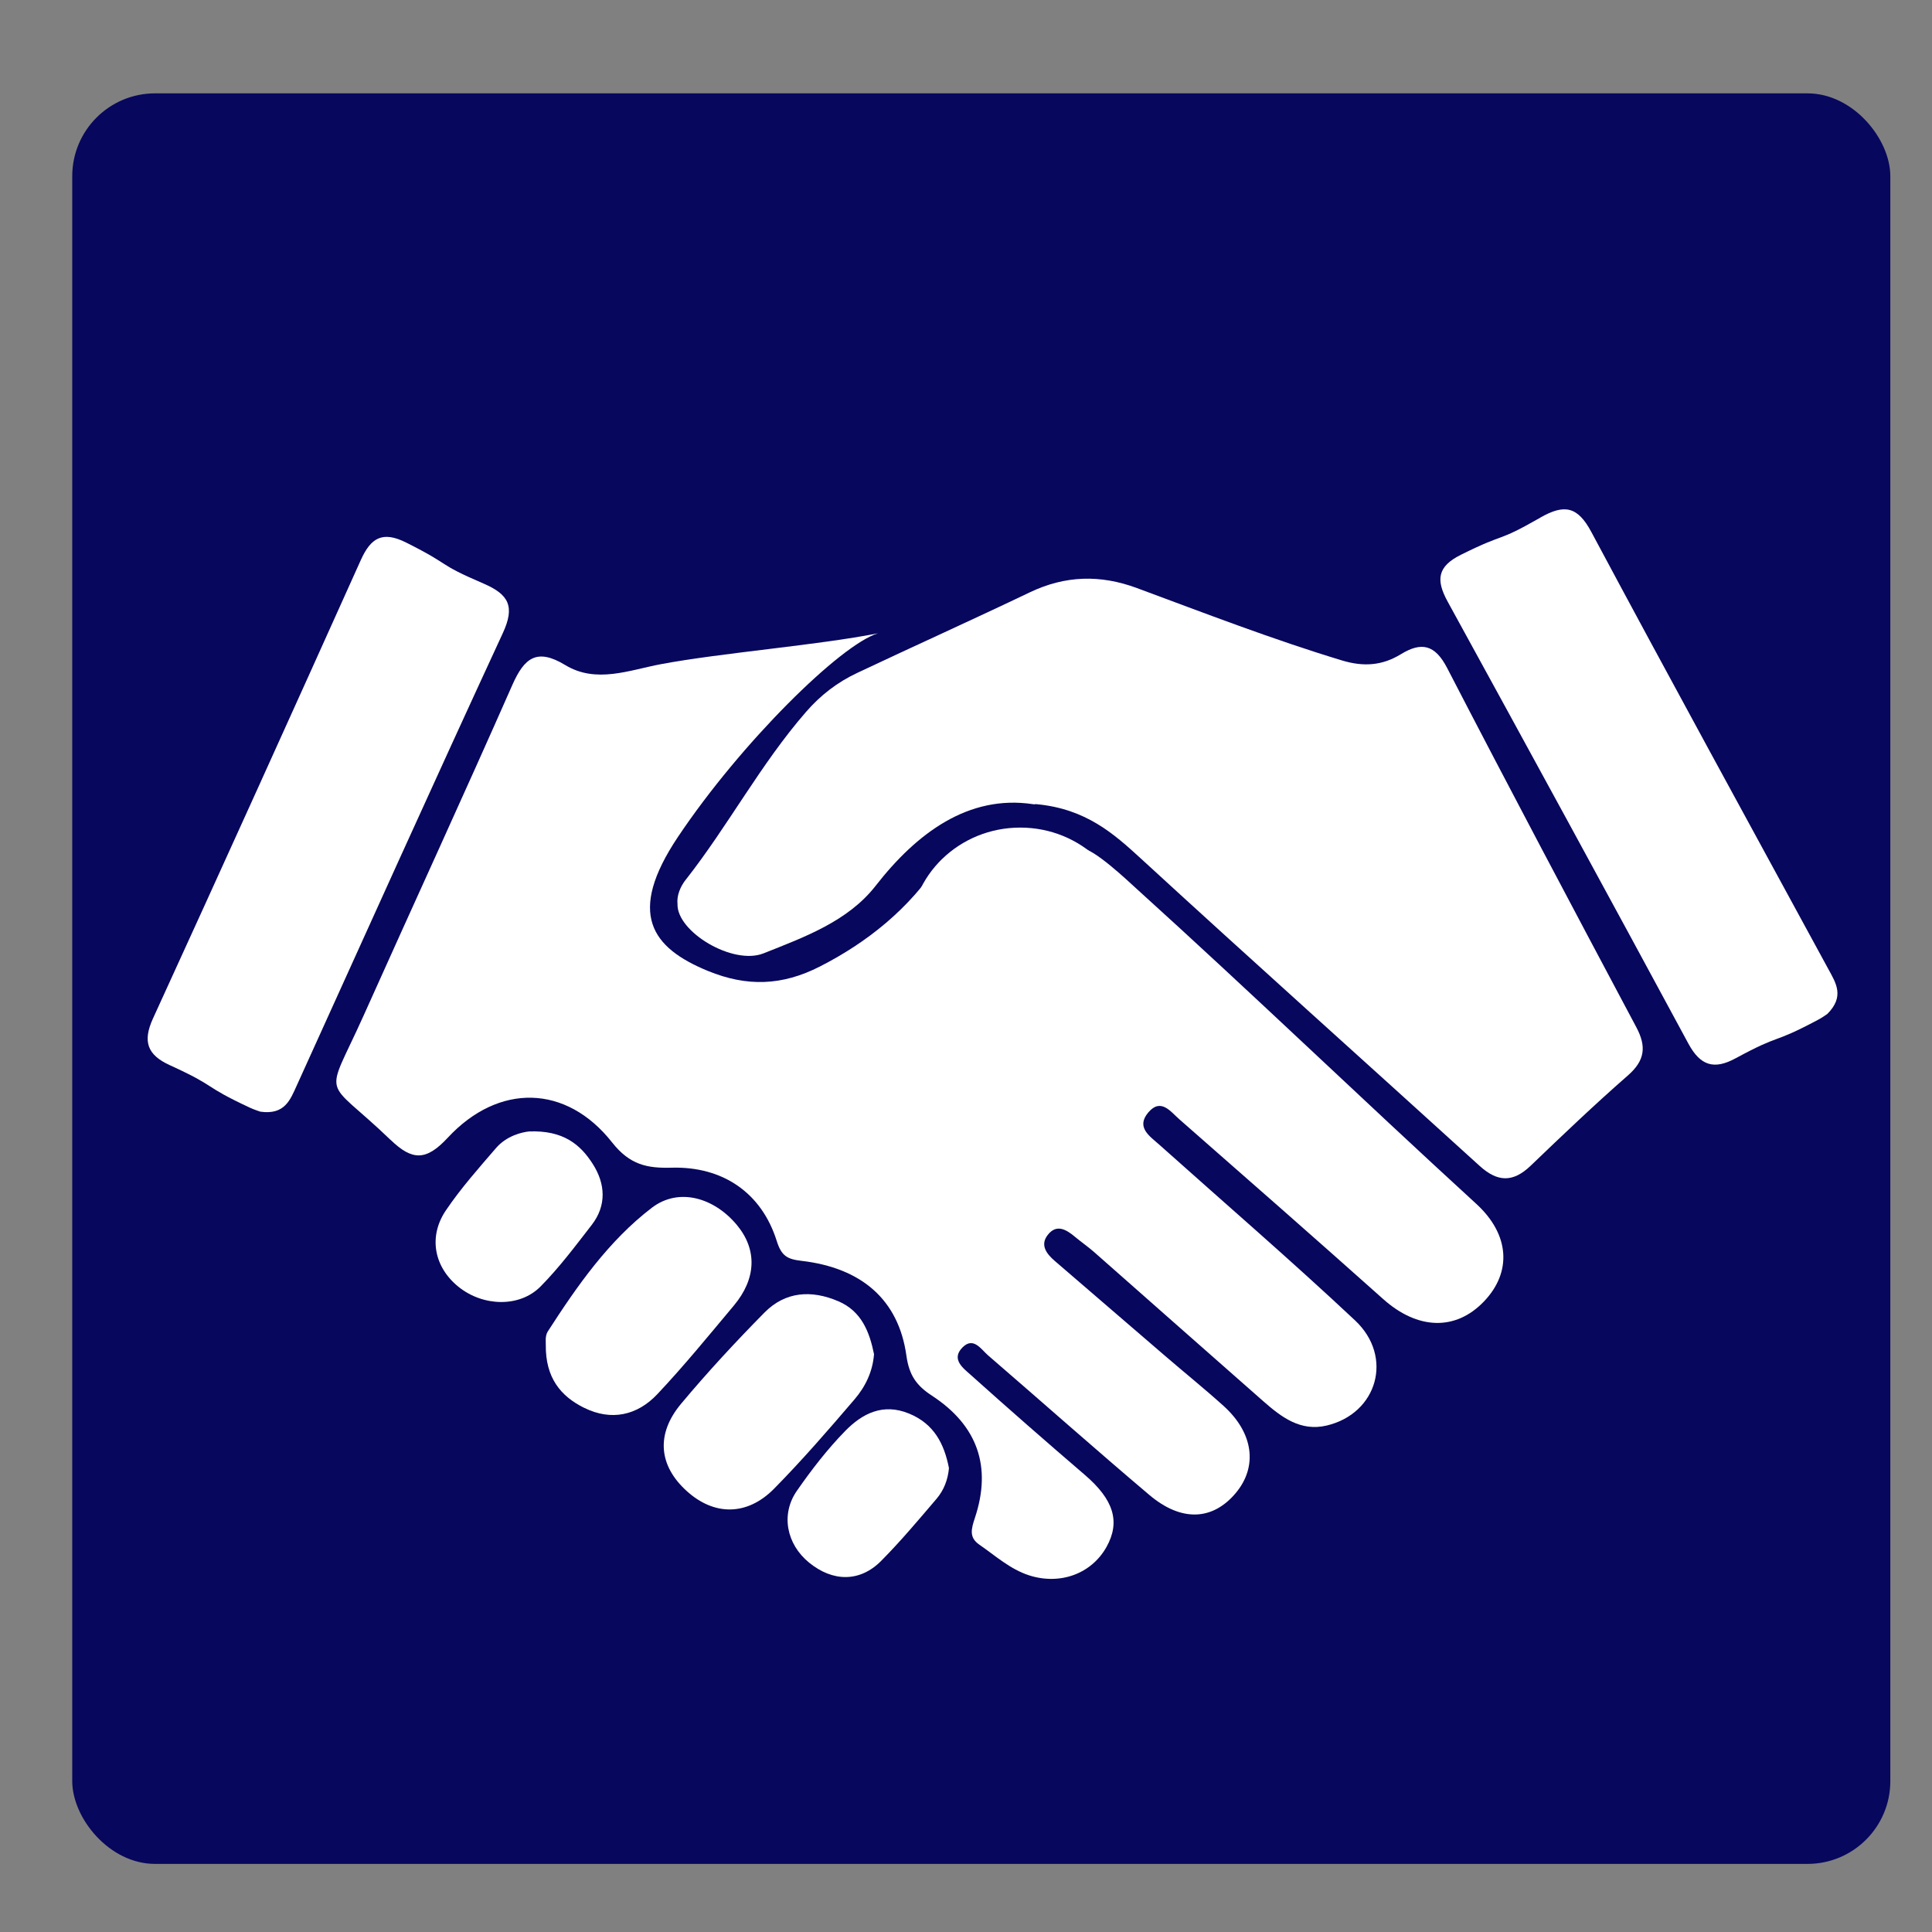
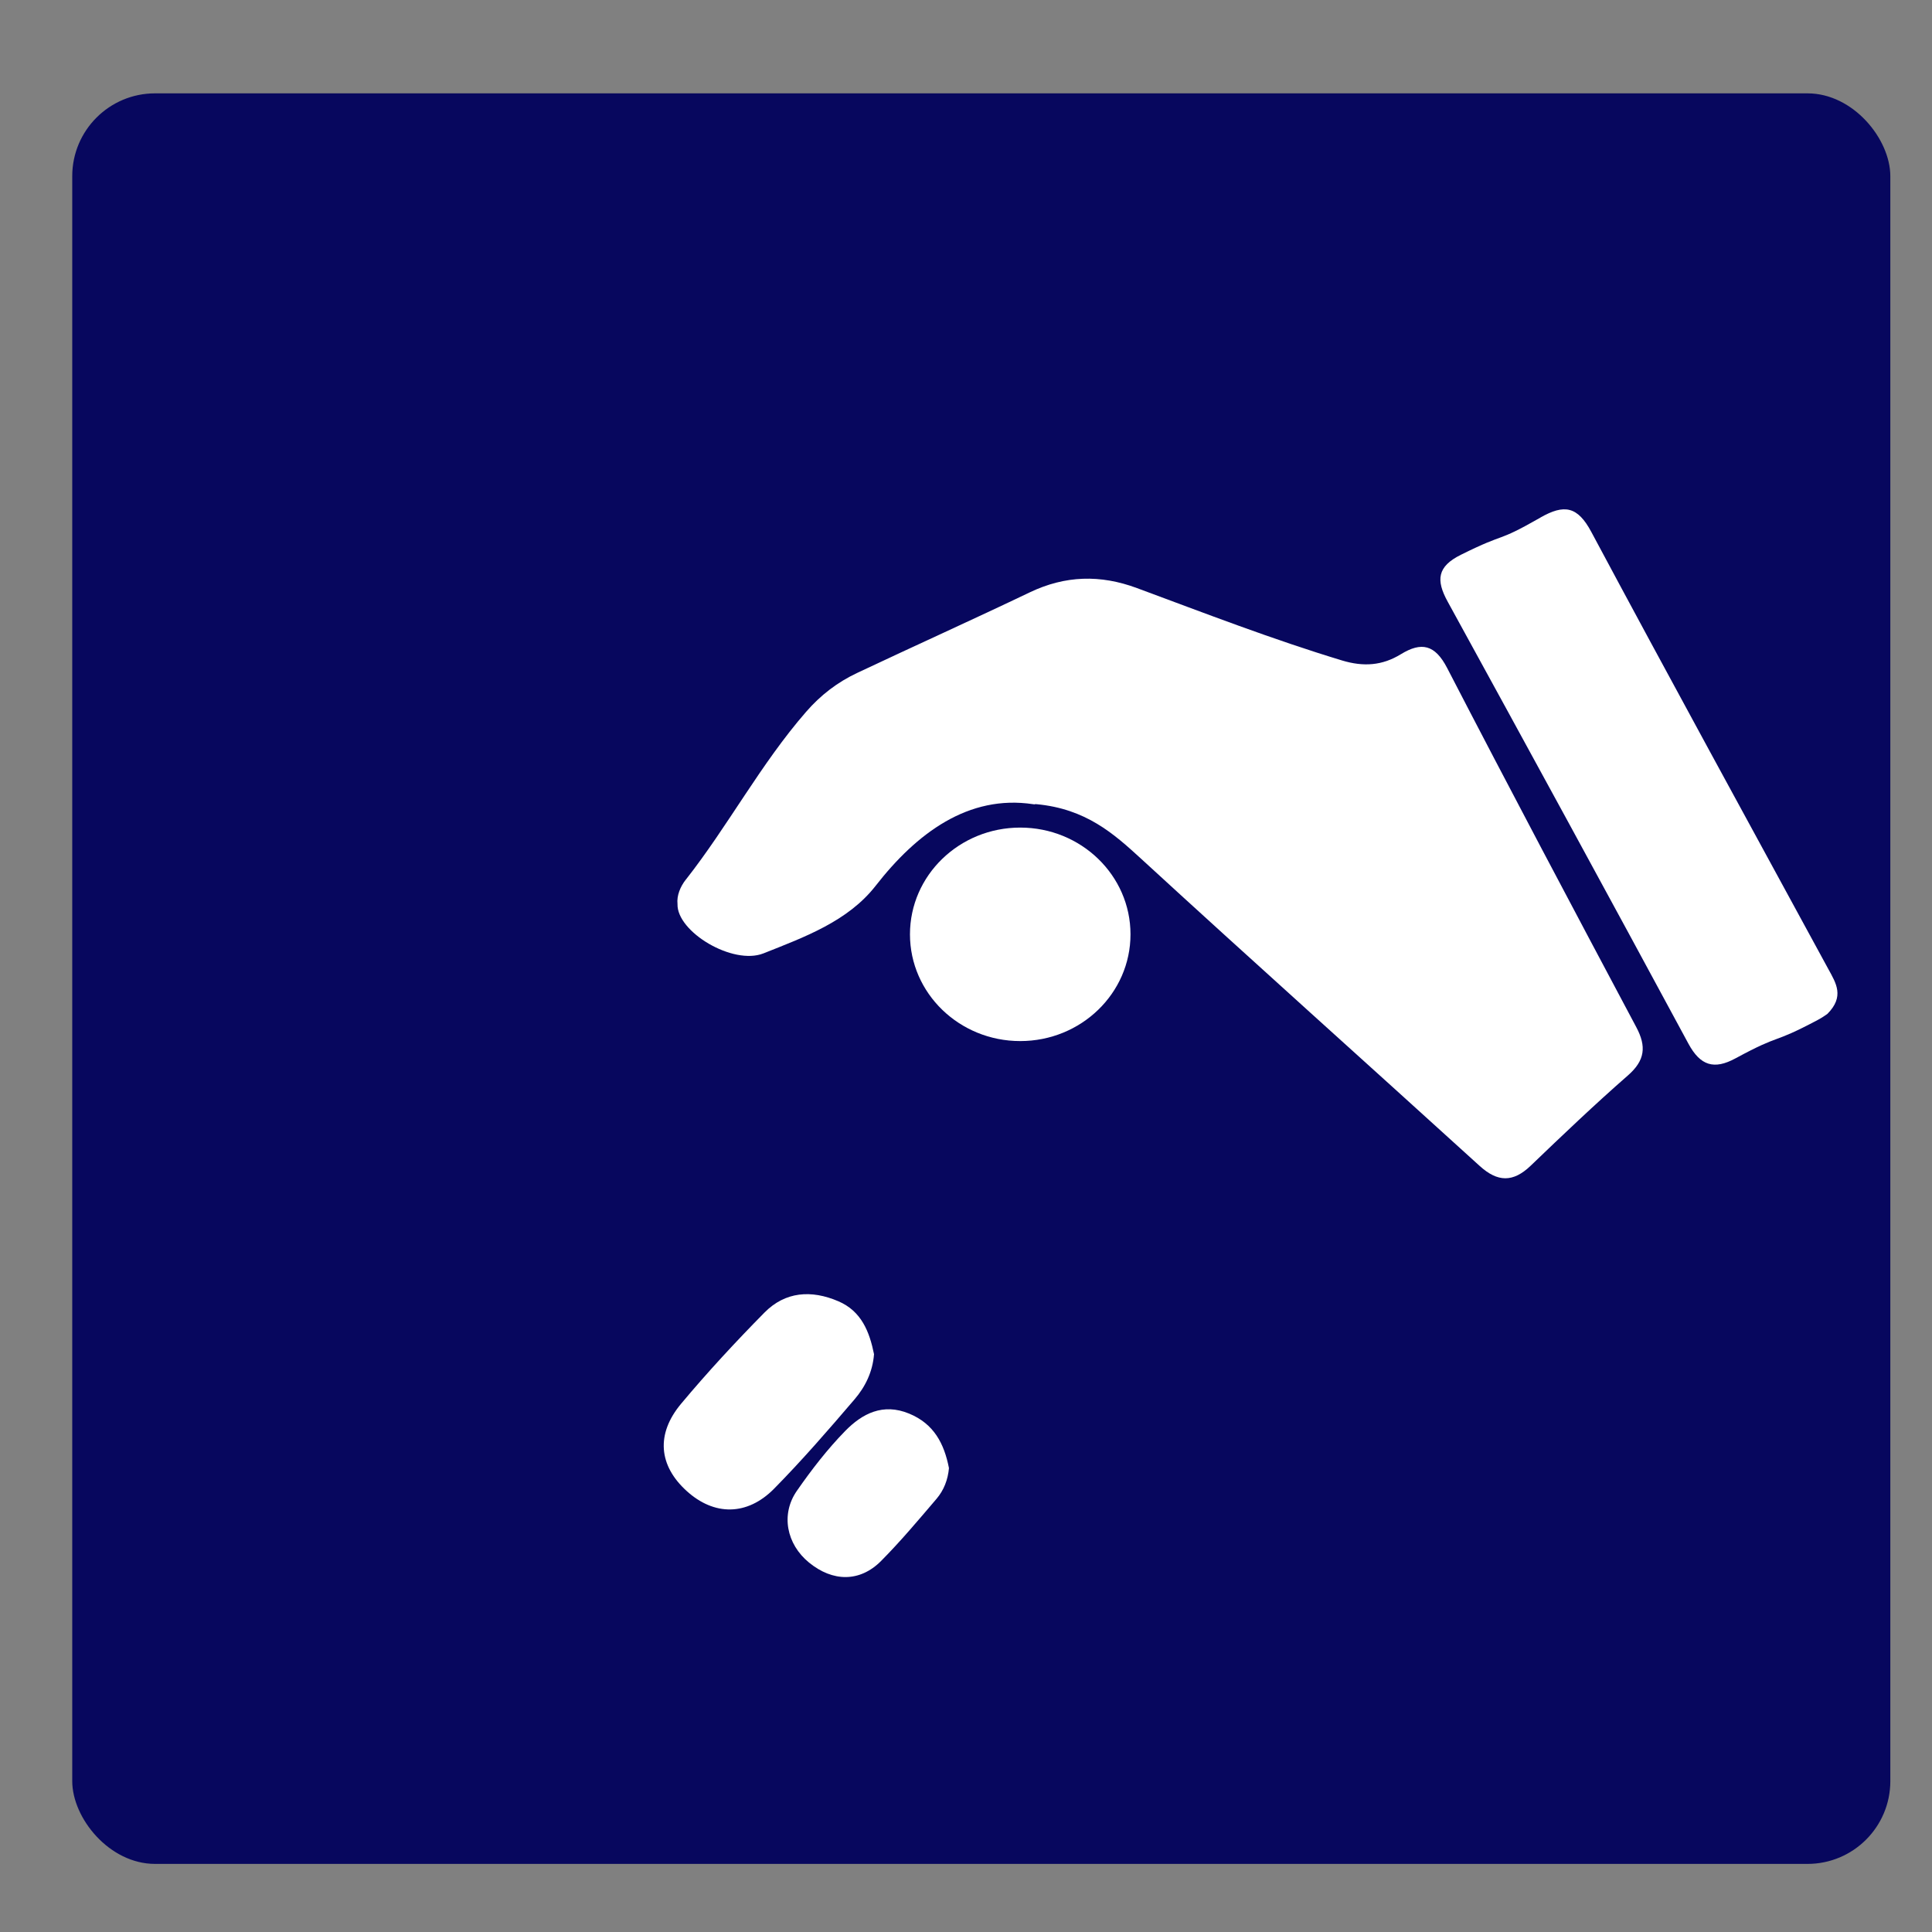
<svg xmlns="http://www.w3.org/2000/svg" id="Capa_1" data-name="Capa 1" viewBox="0 0 280 280">
  <rect x="0" y="0" width="280" height="280" fill="#808080" stroke="none" />
  <defs>
    <style>      .cls-1 {        fill: #fff;      }      .cls-2 {        fill: #07075e;      }    </style>
  </defs>
  <rect class="cls-2" x="10.47" y="13.53" width="263.49" height="256.6" rx="12" ry="12" />
-   <path class="cls-1" d="M56.62,165.21c3.15,3.04,5.16,3.03,8.27-.32,7.38-7.94,17.19-7.75,23.83.69,2.57,3.26,5.09,3.75,8.64,3.65,7.37-.2,13.01,3.62,15.21,10.62.69,2.2,1.55,2.64,3.58,2.88,8.7,1.01,14.08,5.63,15.21,13.73.4,2.86,1.45,4.34,3.7,5.81,6.62,4.32,8.7,10.3,6.23,17.71-.53,1.61-.88,2.84.65,3.89,2.32,1.6,4.45,3.55,7.2,4.44,4.53,1.45,9.05-.24,11.22-4.11,2.05-3.67,1.03-6.87-3.13-10.44-5.55-4.76-11.06-9.58-16.5-14.46-1.11-1-2.96-2.3-1.22-4.04,1.57-1.56,2.66.28,3.7,1.18,7.8,6.73,15.5,13.57,23.36,20.22,4.67,3.95,9.21,3.7,12.55-.31,3.18-3.83,2.54-8.69-1.8-12.6-2.77-2.5-5.68-4.84-8.51-7.28-5.32-4.57-10.63-9.15-15.95-13.73-1.22-1.05-2.18-2.34-.97-3.82,1.25-1.55,2.64-.73,3.88.31.92.77,1.91,1.45,2.8,2.23,8.18,7.2,16.33,14.43,24.52,21.62,2.61,2.29,5.37,4.42,9.18,3.52,7.34-1.73,9.74-9.96,4.11-15.24-9.25-8.68-18.87-16.97-28.33-25.43-1.42-1.27-3.48-2.55-1.61-4.73,1.81-2.11,3.21-.09,4.46,1,9.88,8.66,19.76,17.32,29.56,26.07,4.97,4.44,10.48,4.66,14.61.34,4.02-4.2,3.79-9.65-1.13-14.15-16.96-15.53-32.2-30.25-49.25-45.68-1.24-1.12-6.22-5.87-8.01-5.86-5.23.05-5.13-2.74-12.66-1.37-1.3.24-7.19,2.36-7.87,3.42-4.36,6.76-10.54,11.64-17.32,15.1-5.5,2.81-10.6,2.95-16.22.65-8.19-3.36-11.79-8.31-4.37-19.41,9.16-13.69,23.62-27.92,29.01-29.53-8.72,1.73-22.7,2.83-31.44,4.47-4.61.86-9.4,2.86-13.9.13-4.11-2.49-5.92-1.04-7.65,2.87-7.06,16.01-14.38,31.91-21.54,47.88-5.72,12.74-5.97,8.58,3.9,18.09Z" />
  <path class="cls-1" d="M99.4,127.47c-.81,1.03-1.34,2.33-1.21,3.55-.12,4.02,8.02,8.91,12.46,7.15,5.91-2.35,12.24-4.64,16.26-9.8,5.92-7.6,13.43-13.24,22.82-11.82.73.11-.23-.07.51,0,7.14.68,11.15,4.25,15.12,7.89,16.28,14.95,32.75,29.68,49.1,44.55,2.59,2.35,4.83,2.39,7.36-.03,4.63-4.44,9.28-8.88,14.11-13.1,2.48-2.17,2.71-4.19,1.21-7-9.21-17.31-18.4-34.63-27.41-52.05-1.76-3.4-3.73-3.82-6.7-2-2.7,1.66-5.42,1.85-8.53.91-10.07-3.05-19.87-6.84-29.72-10.49-5.3-1.97-10.4-1.84-15.54.62-8.3,3.97-16.7,7.75-25.02,11.68-2.85,1.34-5.29,3.21-7.4,5.64-6.58,7.56-11.26,16.46-17.42,24.31Z" />
-   <path class="cls-1" d="M70.09,84.58c-7.08-3.04-4.34-2.5-11.23-5.95-3.44-1.72-5.12-.68-6.57,2.54-9.98,22.18-20,44.34-30.13,66.46-1.51,3.31-.8,5.26,2.42,6.73,7.15,3.26,4.51,2.85,11.63,6.17.66.31,1.37.52,1.52.58,3.54.5,4.33-1.71,5.27-3.77,9.93-21.88,19.79-43.79,29.88-65.6,1.77-3.84.88-5.58-2.79-7.16Z" />
  <path class="cls-1" d="M223.24,75.02c-6.69,3.82-4.61,1.95-11.51,5.38-3.45,1.71-3.63,3.68-1.93,6.78,11.7,21.33,23.35,42.68,34.9,64.08,1.73,3.2,3.72,3.81,6.83,2.12,6.91-3.74,4.99-1.88,11.93-5.57.65-.34,1.24-.78,1.37-.86,2.53-2.53,1.25-4.48.16-6.48-11.48-21.11-23.03-42.18-34.36-63.37-1.99-3.73-3.92-4.07-7.39-2.09Z" />
-   <path class="cls-1" d="M84.66,204.03c3.92,1.94,7.68,1.12,10.59-1.96,3.88-4.11,7.46-8.51,11.09-12.84,3.3-3.93,3.41-8.14.45-11.7-3.3-3.96-8.41-5.47-12.31-2.5-6.28,4.8-10.83,11.32-15.1,17.95-.43.67-.25,1.74-.28,1.95-.05,4.75,2.16,7.42,5.55,9.1Z" />
  <path class="cls-1" d="M99.51,216.08c3.97,3.61,8.76,3.65,12.69-.34,4.07-4.13,7.88-8.53,11.65-12.94,1.54-1.8,2.62-3.96,2.82-6.54-.65-3.21-1.8-6.24-5.19-7.68-3.88-1.66-7.67-1.42-10.7,1.66-4.18,4.24-8.24,8.62-12.06,13.19-3.7,4.42-3.25,8.98.79,12.65Z" />
-   <path class="cls-1" d="M85.94,168.74c-1.8-2.85-4.29-4.96-9.28-4.76-1.01.11-3.22.61-4.77,2.4-2.52,2.93-5.11,5.84-7.27,9.04-2.6,3.85-1.68,8.27,1.86,11.1,3.54,2.83,8.82,3,11.86-.07,2.71-2.74,5.05-5.87,7.42-8.93,2.18-2.82,1.97-5.95.18-8.78Z" />
  <path class="cls-1" d="M117.24,226.45c3.44,2.82,7.37,2.87,10.44-.21,2.83-2.85,5.43-5.95,8.04-9.01,1.07-1.25,1.66-2.78,1.81-4.46-.69-3.55-2.18-6.42-5.77-7.9-3.8-1.57-6.8,0-9.26,2.51-2.59,2.65-4.89,5.63-7.01,8.68-2.37,3.41-1.5,7.73,1.75,10.39Z" />
  <ellipse class="cls-1" cx="147.86" cy="135.41" rx="15.98" ry="15.47" />
</svg>